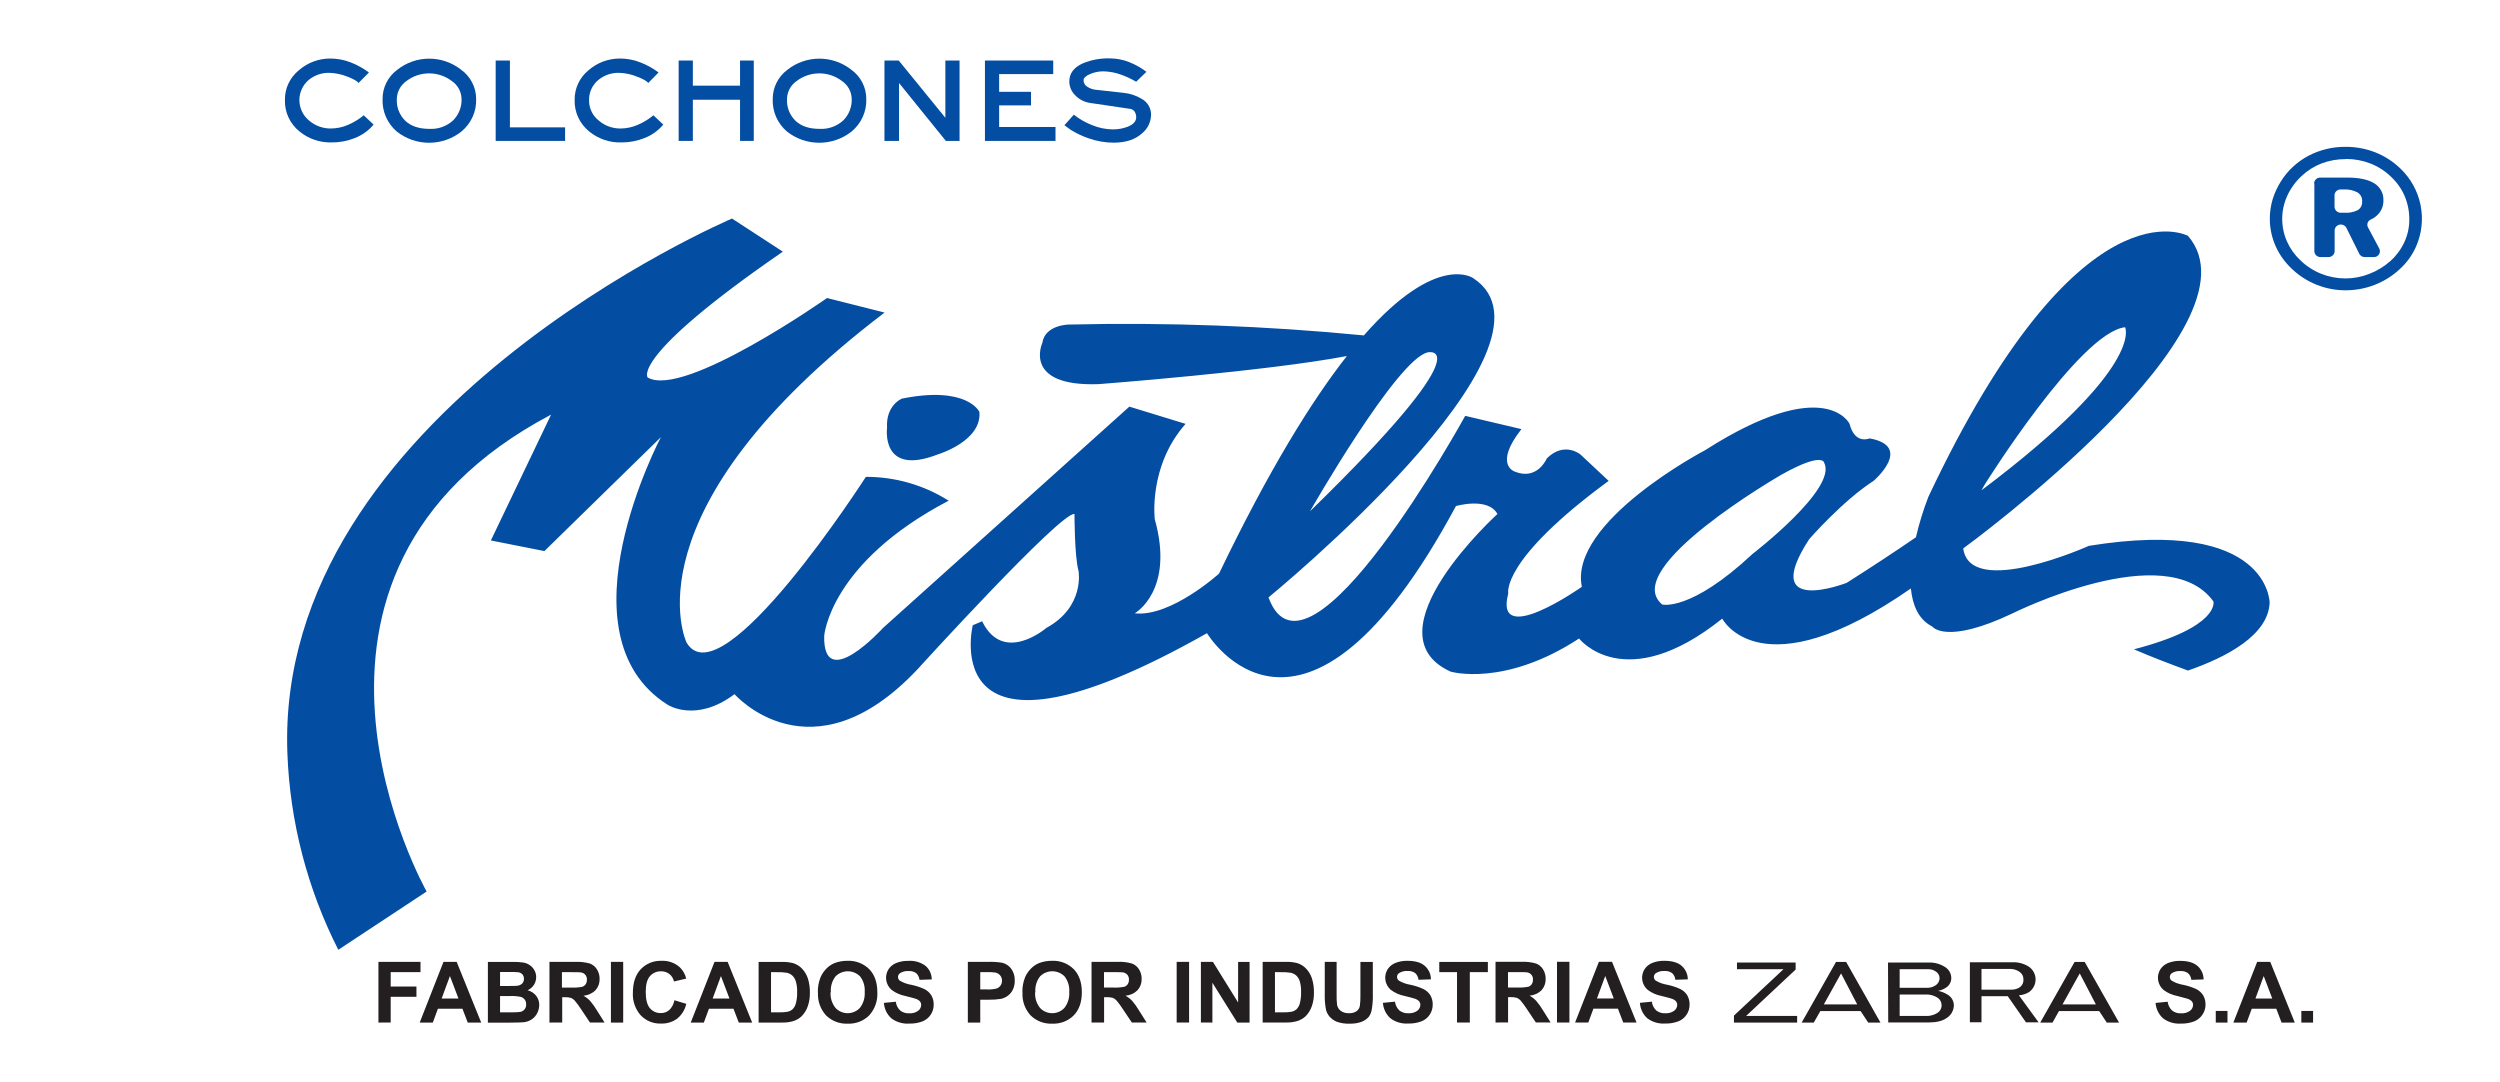
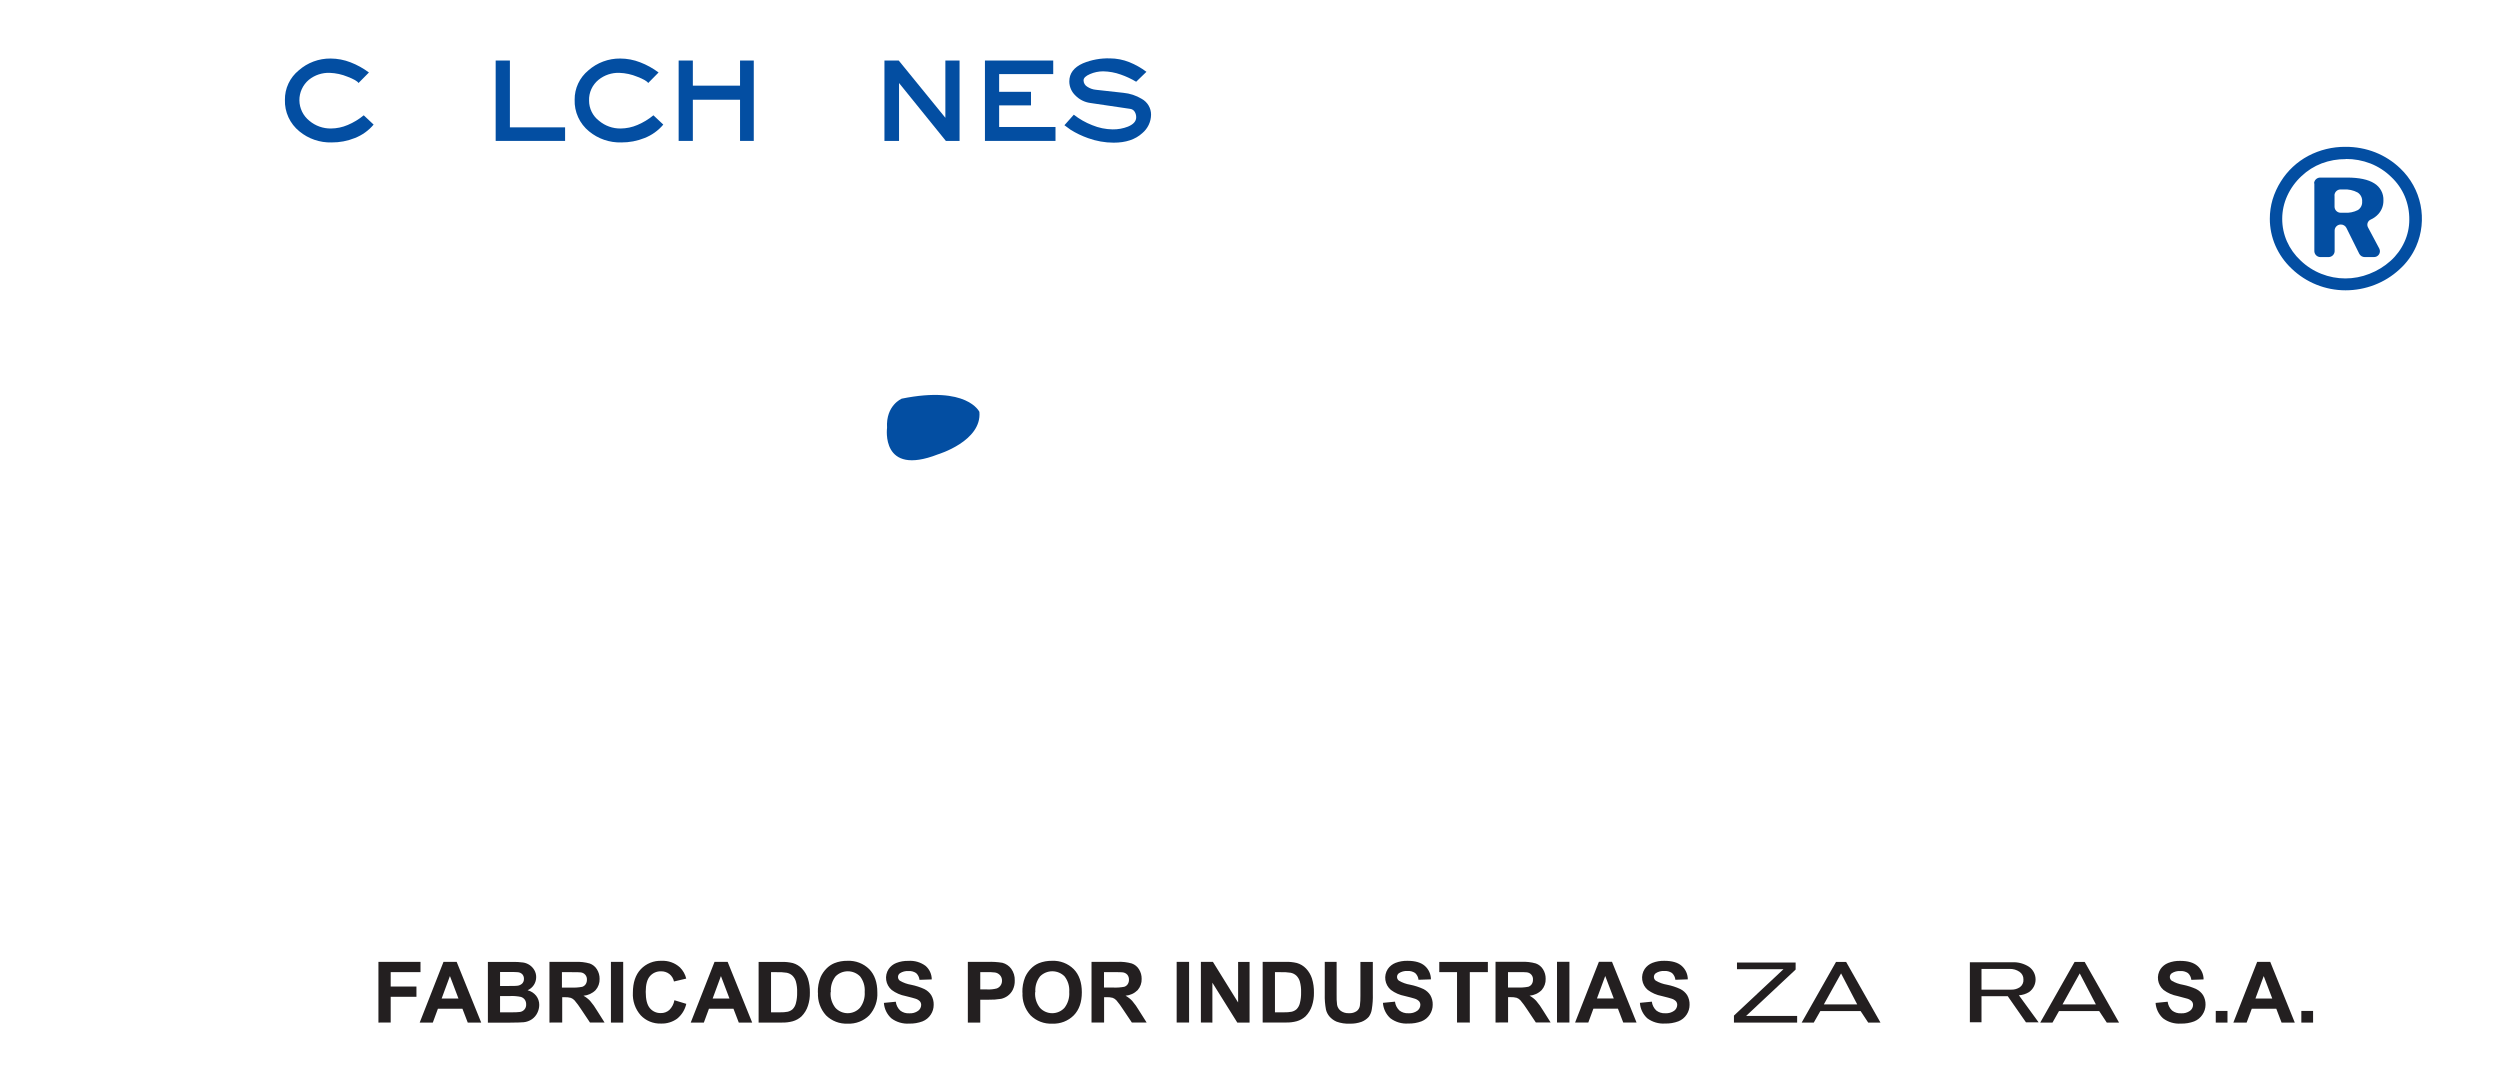
<svg xmlns="http://www.w3.org/2000/svg" width="707" height="306" viewBox="0 0 707 306" fill="none">
  <path fill-rule="evenodd" clip-rule="evenodd" d="M265.243 128.494C265.243 128.494 277.728 124.752 276.974 116.479C276.974 116.479 273.566 108.987 255.02 112.737C255.02 112.737 250.476 114.608 250.858 120.976C250.858 121.002 248.959 134.862 265.243 128.494Z" fill="#034EA2" />
-   <path fill-rule="evenodd" clip-rule="evenodd" d="M403.766 99.651C403.766 99.651 420.422 95.9 370.462 144.603C370.462 144.603 395.069 101.521 403.766 99.651ZM503.791 134.244C515.687 127.576 515.887 130.915 515.887 130.915C519.65 138.175 495.658 156.618 495.658 156.618C478.013 173.112 470.071 170.949 470.071 170.949C457.776 160.728 503.791 134.244 503.791 134.244ZM561.234 137.111C561.234 137.111 588.113 94.029 600.972 92.536C600.972 92.536 606.851 103.693 560.367 138.656C560.645 138.141 560.931 137.634 561.234 137.111ZM487.048 174.949C487.048 174.949 497.86 196.026 540.399 166.418C540.849 171.13 542.532 175.197 546.468 177.197C546.468 177.197 550.257 182.449 569.177 173.447C569.177 173.447 612.703 151.717 625.952 170.083C625.952 170.083 627.973 177.257 603.478 183.625C608.498 185.796 613.614 187.744 618.764 189.632C629.681 185.839 641.447 179.643 641.854 170.469C641.854 170.469 641.854 146.122 590.749 154.36C590.749 154.36 557.15 169.456 555.199 155.099C555.962 154.541 641.039 92.45 618.764 66.704C618.764 66.704 588.105 49.841 545.341 140.509C543.899 144.236 542.723 148.059 541.821 151.949C535.899 156 529.404 160.291 522.251 164.822C522.251 164.822 497.271 174.562 511.647 152.464C511.647 152.464 521.115 141.599 529.855 135.987C529.855 135.987 541.214 126.246 528.719 123.972C528.719 123.972 524.566 125.843 523.049 119.844C523.049 119.844 516.233 105.606 482.166 127.336C482.166 127.336 443.564 147.572 447.345 165.955C447.345 165.955 422.364 183.565 426.535 167.834C426.535 167.834 424.263 158.471 454.932 135.995L446.911 128.494C446.911 128.494 442.376 124.753 437.451 129.619C437.451 129.619 434.798 135.987 428.373 133.369C428.373 133.369 422.304 131.49 430.263 121.354L414.361 117.604C414.361 117.604 369.742 198.926 358.73 168.95C358.73 168.95 445.784 97.78 416.642 78.676C416.642 78.676 406.471 71.21 385.696 94.853C357.998 92.157 330.16 91.131 302.336 91.781C302.336 91.781 295.521 91.781 294.758 97.025C294.758 97.025 289.087 109.391 310.66 108.636C310.66 108.636 358.019 105.031 380.893 100.689C370.956 113.356 358.921 132.725 344.744 162.213C344.744 162.213 331.114 174.571 320.9 173.447C320.9 173.447 332.25 167.088 326.571 146.843C326.571 146.843 324.68 131.859 335.285 119.87L319.383 114.995L249.74 177.566C249.74 177.566 232.71 196.3 233.083 179.815C233.083 179.815 234.601 159.218 268.278 141.599C261.289 137.174 253.163 134.833 244.867 134.854C244.867 134.854 203.984 198.549 194.143 181.685C194.143 181.685 176.351 144.594 250.156 88.391L233.89 84.28C233.89 84.28 193.38 112.755 183.166 106.756C183.166 106.756 177.86 101.135 221.387 71.167L207.011 61.804C207.011 61.804 77.54 116.883 81.277 213.164C82.014 232.45 86.922 251.355 95.67 268.603L120.65 252.117C120.65 252.117 69.927 162.591 155.853 117.252L138.816 152.841L153.955 155.845L186.903 123.629C186.903 123.629 157.38 179.411 188.793 199.296C188.793 199.296 196.744 204.548 207.722 196.309C207.722 196.309 229.303 221.025 259.199 189.564C259.199 189.564 300.082 144.603 303.862 145.358C303.862 145.358 303.862 157.373 305.007 161.458C305.007 161.458 306.888 171.576 295.911 177.575C295.911 177.575 283.772 188.062 277.746 175.695L275.101 176.819C275.101 176.819 263.743 222.904 341.337 179.068C341.337 179.068 368.216 224.029 411.743 143.11C411.743 143.11 420.83 140.483 423.474 145.358C423.474 145.358 386.372 179.068 410.225 189.933C410.225 189.933 425.365 194.43 446.556 180.57C446.538 180.57 459.414 197.047 487.048 174.949Z" fill="#034EA2" />
  <path fill-rule="evenodd" clip-rule="evenodd" d="M105.659 35.234C104.242 36.924 102.417 38.231 100.353 39.036C98.266 39.876 96.032 40.299 93.78 40.281C90.458 40.372 87.217 39.258 84.667 37.148C83.34 36.074 82.281 34.712 81.571 33.167C80.861 31.622 80.52 29.936 80.575 28.24C80.552 26.65 80.891 25.076 81.566 23.633C82.242 22.191 83.236 20.917 84.477 19.907C86.955 17.716 90.171 16.52 93.494 16.551C95.424 16.56 97.335 16.924 99.13 17.624C100.989 18.343 102.739 19.31 104.332 20.499L101.384 23.477C101.081 22.962 100.04 22.37 98.298 21.701C96.694 21.035 94.981 20.663 93.243 20.602C91.105 20.525 89.013 21.221 87.355 22.559C86.501 23.276 85.817 24.172 85.352 25.181C84.888 26.191 84.654 27.29 84.668 28.399C84.683 29.508 84.944 30.6 85.434 31.598C85.924 32.596 86.63 33.474 87.503 34.17C89.196 35.593 91.351 36.364 93.572 36.341C95.213 36.332 96.836 35.993 98.341 35.346C99.976 34.655 101.5 33.733 102.867 32.608L105.659 35.234Z" fill="#034EA2" />
-   <path fill-rule="evenodd" clip-rule="evenodd" d="M130.527 27.957C130.503 26.955 130.238 25.973 129.754 25.092C129.27 24.211 128.581 23.458 127.743 22.894C125.911 21.503 123.666 20.749 121.357 20.749C119.048 20.749 116.803 21.503 114.971 22.894C114.142 23.464 113.461 24.219 112.983 25.099C112.506 25.979 112.245 26.959 112.223 27.957C112.155 29.11 112.337 30.265 112.757 31.342C113.178 32.42 113.826 33.396 114.659 34.205C116.289 35.698 118.541 36.445 121.414 36.445C122.631 36.514 123.849 36.34 124.998 35.935C126.146 35.529 127.2 34.9 128.099 34.085C128.909 33.285 129.543 32.327 129.961 31.273C130.378 30.218 130.571 29.089 130.527 27.957ZM134.654 27.957C134.721 29.718 134.376 31.471 133.647 33.079C132.917 34.686 131.823 36.105 130.448 37.226C127.861 39.264 124.651 40.374 121.344 40.374C118.037 40.374 114.828 39.264 112.24 37.226C110.906 36.088 109.849 34.666 109.147 33.068C108.446 31.468 108.119 29.733 108.191 27.992C108.181 26.395 108.55 24.818 109.266 23.387C109.983 21.957 111.028 20.712 112.318 19.753C114.871 17.716 118.049 16.6 121.328 16.587C124.607 16.575 127.793 17.667 130.362 19.684C131.688 20.628 132.769 21.87 133.515 23.309C134.262 24.747 134.652 26.34 134.654 27.957Z" fill="#034EA2" />
  <path fill-rule="evenodd" clip-rule="evenodd" d="M159.807 39.851H140.177V17.118H144.2V36.015H159.807V39.851Z" fill="#034EA2" />
  <path fill-rule="evenodd" clip-rule="evenodd" d="M187.579 35.234C186.162 36.924 184.337 38.231 182.273 39.036C180.187 39.876 177.953 40.299 175.701 40.281C172.378 40.372 169.137 39.258 166.588 37.148C165.26 36.067 164.202 34.699 163.496 33.148C162.789 31.597 162.452 29.906 162.512 28.206C162.492 26.624 162.829 25.058 163.5 23.622C164.17 22.186 165.157 20.916 166.388 19.907C168.869 17.714 172.088 16.517 175.414 16.552C177.341 16.559 179.25 16.923 181.042 17.624C182.903 18.337 184.654 19.305 186.244 20.499L183.305 23.477C182.993 22.962 181.969 22.37 180.218 21.701C178.614 21.034 176.901 20.662 175.163 20.602C173.026 20.525 170.933 21.221 169.276 22.559C168.399 23.27 167.7 24.172 167.233 25.195C166.767 26.218 166.546 27.333 166.588 28.455C166.585 29.559 166.839 30.649 167.331 31.64C167.822 32.632 168.538 33.497 169.423 34.17C171.116 35.593 173.271 36.364 175.492 36.342C177.134 36.332 178.756 35.993 180.261 35.346C181.896 34.655 183.421 33.733 184.787 32.608L187.579 35.234Z" fill="#034EA2" />
  <path fill-rule="evenodd" clip-rule="evenodd" d="M213.166 39.851H209.282V28.206H195.937V39.851H191.923V17.118H195.937V24.224H209.282V17.118H213.166V39.851Z" fill="#034EA2" />
-   <path fill-rule="evenodd" clip-rule="evenodd" d="M240.861 27.957C240.839 26.955 240.576 25.973 240.094 25.092C239.611 24.212 238.923 23.458 238.086 22.893C236.254 21.502 234.01 20.748 231.7 20.748C229.391 20.748 227.147 21.502 225.314 22.893C224.484 23.461 223.801 24.217 223.324 25.097C222.846 25.977 222.586 26.957 222.566 27.957C222.497 29.111 222.68 30.266 223.102 31.344C223.524 32.422 224.175 33.397 225.011 34.204C226.63 35.698 228.875 36.444 231.748 36.444C232.967 36.514 234.187 36.34 235.336 35.935C236.486 35.53 237.542 34.9 238.442 34.084C239.251 33.284 239.884 32.326 240.3 31.271C240.716 30.217 240.907 29.088 240.861 27.957ZM244.988 27.957C245.055 29.717 244.711 31.469 243.983 33.076C243.256 34.683 242.163 36.103 240.792 37.225C238.204 39.264 234.995 40.374 231.687 40.374C228.38 40.374 225.171 39.264 222.583 37.225C221.246 36.089 220.187 34.668 219.484 33.069C218.781 31.47 218.454 29.733 218.525 27.991C218.521 26.395 218.892 24.82 219.608 23.39C220.325 21.961 221.367 20.715 222.653 19.752C225.207 17.715 228.386 16.598 231.667 16.586C234.947 16.573 238.135 17.666 240.705 19.684C242.03 20.628 243.11 21.87 243.855 23.309C244.599 24.747 244.988 26.34 244.988 27.957Z" fill="#034EA2" />
  <path fill-rule="evenodd" clip-rule="evenodd" d="M271.364 39.851H267.488L254.248 23.477V39.851H250.121V17.118L254.153 17.109L267.35 33.312V17.118H271.364V39.851Z" fill="#034EA2" />
  <path fill-rule="evenodd" clip-rule="evenodd" d="M298.495 39.851H278.543V17.118H297.853V20.954H282.558V25.966H291.567V29.802H282.558V35.912H298.495V39.851Z" fill="#034EA2" />
  <path fill-rule="evenodd" clip-rule="evenodd" d="M325.521 32.428C325.512 33.422 325.286 34.403 324.859 35.303C324.433 36.203 323.816 37.002 323.05 37.646C321.082 39.448 318.385 40.349 314.935 40.349C312.473 40.34 310.032 39.907 307.721 39.071C306.005 38.465 304.359 37.68 302.813 36.728C302.206 36.298 301.616 35.869 301.018 35.415L303.671 32.437C305.249 33.671 307.002 34.669 308.874 35.397C310.703 36.158 312.664 36.563 314.648 36.59C316.131 36.613 317.604 36.347 318.984 35.809C320.536 35.166 321.316 34.29 321.316 33.175C321.325 32.639 321.187 32.111 320.917 31.647C320.785 31.415 320.601 31.217 320.378 31.068C320.155 30.919 319.901 30.824 319.634 30.789L308.293 29.115C306.708 28.892 305.243 28.152 304.131 27.013C303.588 26.501 303.155 25.886 302.857 25.205C302.559 24.524 302.402 23.79 302.397 23.048C302.397 20.759 303.686 19.043 306.264 17.899C308.673 16.906 311.268 16.432 313.877 16.509C315.758 16.518 317.62 16.879 319.365 17.573C321.097 18.268 322.727 19.189 324.212 20.31L321.308 23.117C319.936 22.298 318.483 21.619 316.972 21.091C315.361 20.513 313.665 20.202 311.952 20.173C310.68 20.178 309.423 20.441 308.258 20.945C307.036 21.469 306.429 22.061 306.429 22.722C306.431 23.089 306.529 23.448 306.715 23.766C306.9 24.084 307.166 24.348 307.486 24.533C308.219 25.017 309.063 25.313 309.94 25.391L317.692 26.249C319.536 26.421 321.315 27.008 322.894 27.965C323.695 28.41 324.36 29.058 324.822 29.842C325.284 30.627 325.526 31.52 325.521 32.428Z" fill="#034EA2" />
  <path fill-rule="evenodd" clip-rule="evenodd" d="M660.21 55.307V58.508C660.225 58.953 660.415 59.374 660.739 59.683C661.062 59.992 661.494 60.165 661.944 60.164H663.071C664.367 60.255 665.662 59.99 666.817 59.401C667.214 59.143 667.534 58.786 667.744 58.365C667.955 57.944 668.048 57.475 668.013 57.006C668.053 56.502 667.955 55.997 667.729 55.544C667.504 55.091 667.158 54.707 666.73 54.432C665.52 53.791 664.155 53.494 662.785 53.574H661.918C661.468 53.573 661.036 53.746 660.712 54.055C660.389 54.364 660.199 54.785 660.184 55.23L660.21 55.307ZM654.418 51.874C654.433 51.429 654.623 51.008 654.947 50.699C655.27 50.39 655.702 50.218 656.152 50.218H663.747C667.152 50.218 669.713 50.759 671.43 51.84C672.262 52.341 672.943 53.055 673.401 53.907C673.859 54.759 674.076 55.717 674.031 56.68C674.065 58.079 673.567 59.439 672.635 60.49C672.027 61.177 671.275 61.725 670.432 62.095C670.231 62.185 670.05 62.315 669.901 62.476C669.753 62.638 669.639 62.828 669.568 63.034C669.496 63.241 669.468 63.46 669.486 63.678C669.503 63.896 669.566 64.108 669.669 64.301L672.869 70.308C672.999 70.566 673.059 70.853 673.042 71.141C673.026 71.429 672.934 71.707 672.775 71.949C672.617 72.191 672.397 72.388 672.138 72.52C671.88 72.652 671.59 72.715 671.299 72.703H668.776C668.448 72.709 668.124 72.623 667.843 72.454C667.562 72.285 667.336 72.041 667.19 71.75L663.565 64.447C663.418 64.154 663.19 63.909 662.908 63.74C662.625 63.572 662.3 63.486 661.97 63.494C661.52 63.494 661.088 63.666 660.765 63.975C660.441 64.284 660.251 64.706 660.236 65.15V71.055C660.218 71.498 660.027 71.917 659.704 72.224C659.381 72.532 658.95 72.703 658.502 72.703H656.23C655.782 72.703 655.351 72.532 655.027 72.224C654.704 71.917 654.514 71.498 654.496 71.055V51.849L654.418 51.874ZM663.383 44.957C665.771 44.94 668.14 45.374 670.363 46.236C672.558 47.1 674.554 48.394 676.233 50.038C677.875 51.576 679.177 53.434 680.057 55.496C680.937 57.604 681.376 59.866 681.349 62.147C681.351 64.324 680.878 66.475 679.961 68.455C679.04 70.475 677.709 72.286 676.051 73.775C674.299 75.347 672.271 76.589 670.068 77.44C665.706 79.177 660.834 79.177 656.473 77.44C654.28 76.575 652.282 75.289 650.594 73.655C648.956 72.134 647.647 70.301 646.744 68.266C645.857 66.246 645.402 64.066 645.409 61.864C645.413 59.628 645.897 57.42 646.831 55.384C647.794 53.273 649.17 51.371 650.88 49.789C652.517 48.237 654.447 47.021 656.559 46.21C658.738 45.389 661.052 44.978 663.383 45V44.957ZM663.331 41.524C666.21 41.51 669.064 42.04 671.742 43.086C674.37 44.132 676.767 45.674 678.8 47.626C681.727 50.413 683.725 54.019 684.526 57.96C685.328 61.901 684.893 65.991 683.282 69.682C682.196 72.158 680.588 74.376 678.565 76.187C676.52 78.081 674.127 79.57 671.516 80.572C668.907 81.58 666.132 82.098 663.331 82.1C657.63 82.104 652.153 79.902 648.071 75.964C646.114 74.127 644.553 71.917 643.484 69.467C642.437 67.064 641.9 64.473 641.906 61.855C641.904 60.026 642.164 58.206 642.678 56.448C643.227 54.635 644.021 52.904 645.036 51.299C646.926 48.266 649.591 45.78 652.761 44.09C656.015 42.372 659.652 41.489 663.34 41.524H663.331Z" fill="#034EA2" />
  <path fill-rule="evenodd" clip-rule="evenodd" d="M107.02 289.183V272.019H118.916V274.919H110.488V278.987H117.771V281.888H110.488V289.174L107.02 289.183ZM136.084 289.183L129.147 272.019H125.419L118.691 289.183H122.402L123.841 285.269H130.777L132.277 289.183H136.084ZM129.668 282.377H124.899L127.24 276.026L129.65 282.377H129.668ZM137.948 272.027H144.885C145.914 272.003 146.943 272.06 147.963 272.199C148.608 272.302 149.224 272.542 149.766 272.903C150.313 273.273 150.769 273.76 151.102 274.327C151.458 274.937 151.641 275.631 151.63 276.335C151.634 277.12 151.406 277.889 150.975 278.547C150.544 279.206 149.928 279.726 149.203 280.043C150.163 280.286 151.016 280.835 151.63 281.605C152.201 282.343 152.507 283.249 152.498 284.179C152.495 284.972 152.308 285.753 151.951 286.462C151.608 287.168 151.088 287.776 150.443 288.23C149.746 288.709 148.937 289.004 148.093 289.088C147.512 289.148 146.107 289.191 143.879 289.208H137.974V272.044L137.948 272.027ZM141.416 274.876V278.833H143.705C145.067 278.833 145.916 278.833 146.246 278.773C146.773 278.733 147.271 278.519 147.659 278.163C147.831 277.985 147.964 277.775 148.052 277.545C148.14 277.315 148.18 277.07 148.171 276.825C148.189 276.356 148.032 275.898 147.729 275.537C147.382 275.18 146.911 274.965 146.411 274.937C146.064 274.894 145.067 274.876 143.428 274.876H141.416ZM141.416 281.682V286.282H144.659C145.461 286.306 146.264 286.272 147.061 286.179C147.57 286.101 148.031 285.836 148.353 285.437C148.674 285.038 148.832 284.534 148.795 284.025C148.812 283.558 148.679 283.098 148.414 282.712C148.145 282.341 147.762 282.066 147.321 281.931C146.302 281.713 145.258 281.63 144.217 281.682H141.416ZM155.385 289.183V272.019H162.755C164.118 271.956 165.483 272.112 166.796 272.482C167.634 272.787 168.343 273.365 168.807 274.121C169.319 274.931 169.584 275.87 169.57 276.825C169.613 277.994 169.204 279.136 168.426 280.017C167.513 280.929 166.302 281.489 165.009 281.596C165.699 281.983 166.328 282.469 166.874 283.038C167.618 283.907 168.283 284.841 168.859 285.827L170.975 289.174H166.848L164.342 285.424C163.78 284.546 163.16 283.706 162.486 282.909C162.198 282.594 161.838 282.35 161.437 282.197C160.872 282.049 160.287 281.985 159.703 282.008H158.992V289.174L155.385 289.183ZM158.897 279.288H161.498C162.552 279.338 163.608 279.266 164.645 279.073C165.046 278.946 165.391 278.689 165.625 278.344C165.872 277.96 165.996 277.511 165.98 277.056C166.016 276.548 165.849 276.047 165.515 275.66C165.181 275.273 164.707 275.032 164.194 274.988C163.908 274.945 163.058 274.928 161.645 274.928H158.914V279.288H158.897ZM172.77 289.183V272.019H176.238V289.183H172.77ZM190.701 282.858L194.082 283.888C193.716 285.538 192.8 287.019 191.481 288.093C190.145 289.049 188.524 289.532 186.877 289.466C185.817 289.498 184.762 289.307 183.783 288.904C182.804 288.502 181.922 287.897 181.198 287.131C179.642 285.369 178.846 283.074 178.978 280.738C178.978 277.889 179.724 275.666 181.215 274.087C181.965 273.299 182.877 272.68 183.89 272.271C184.903 271.863 185.992 271.674 187.085 271.718C188.033 271.673 188.982 271.814 189.875 272.134C190.768 272.453 191.588 272.945 192.287 273.581C193.163 274.454 193.778 275.55 194.065 276.747L190.597 277.563C190.431 276.735 189.977 275.991 189.313 275.46C188.636 274.937 187.796 274.664 186.938 274.688C186.346 274.669 185.757 274.781 185.216 275.018C184.674 275.254 184.193 275.607 183.807 276.052C183.01 276.962 182.611 278.441 182.611 280.489C182.611 282.652 183.004 284.194 183.79 285.115C184.163 285.562 184.634 285.918 185.168 286.158C185.701 286.397 186.283 286.513 186.868 286.496C187.75 286.523 188.609 286.216 189.27 285.638C190.032 284.893 190.539 283.929 190.718 282.883L190.701 282.858ZM212.707 289.183H208.926L207.426 285.269H200.49L199.05 289.183H195.339L202.068 272.019H205.779L212.715 289.183H212.707ZM206.29 282.377L203.88 276.026L201.539 282.377H206.29ZM214.536 272.027H220.918C222.026 271.989 223.134 272.098 224.213 272.353C225.208 272.639 226.106 273.184 226.814 273.932C227.564 274.729 228.13 275.678 228.47 276.713C228.876 278.025 229.066 279.392 229.034 280.764C229.059 282 228.878 283.233 228.496 284.411C228.134 285.555 227.501 286.597 226.649 287.449C225.949 288.086 225.109 288.553 224.195 288.814C223.191 289.087 222.15 289.211 221.109 289.183H214.536V272.019V272.027ZM218.048 274.928V286.282H220.649C221.355 286.302 222.062 286.247 222.756 286.119C223.278 285.999 223.761 285.751 224.161 285.398C224.606 284.938 224.92 284.369 225.071 283.75C225.343 282.726 225.462 281.668 225.427 280.609C225.467 279.579 225.348 278.548 225.071 277.554C224.888 276.928 224.548 276.358 224.083 275.898C223.631 275.486 223.073 275.207 222.47 275.091C221.523 274.949 220.565 274.895 219.609 274.928H218.048ZM231.288 280.704C231.241 279.198 231.51 277.699 232.077 276.301C232.47 275.427 233.016 274.628 233.69 273.941C234.324 273.28 235.088 272.754 235.936 272.396C237.122 271.922 238.393 271.692 239.673 271.718C240.805 271.667 241.935 271.849 242.992 272.254C244.049 272.659 245.009 273.277 245.811 274.07C247.343 275.637 248.109 277.823 248.109 280.626C248.249 283.012 247.426 285.355 245.82 287.14C245.03 287.929 244.082 288.546 243.036 288.951C241.991 289.355 240.872 289.54 239.751 289.492C238.618 289.546 237.485 289.366 236.427 288.963C235.368 288.559 234.406 287.941 233.603 287.149C232.813 286.276 232.205 285.257 231.814 284.151C231.422 283.045 231.255 281.874 231.323 280.704H231.288ZM234.895 280.592C234.779 282.181 235.264 283.757 236.256 285.012C236.695 285.491 237.231 285.873 237.828 286.135C238.425 286.397 239.071 286.533 239.725 286.533C240.378 286.533 241.024 286.397 241.621 286.135C242.219 285.873 242.754 285.491 243.193 285.012C244.179 283.728 244.656 282.132 244.537 280.523C244.662 278.946 244.196 277.379 243.228 276.121C242.776 275.664 242.236 275.301 241.64 275.054C241.045 274.806 240.405 274.678 239.759 274.678C239.113 274.678 238.474 274.806 237.878 275.054C237.283 275.301 236.743 275.664 236.291 276.121C235.312 277.388 234.84 278.968 234.964 280.558L234.895 280.592ZM249.921 283.621L253.329 283.287C253.441 284.235 253.882 285.115 254.578 285.776C255.293 286.335 256.19 286.616 257.101 286.565C258.005 286.633 258.904 286.384 259.641 285.861C259.905 285.67 260.12 285.421 260.271 285.134C260.421 284.846 260.502 284.529 260.508 284.205C260.516 283.827 260.387 283.458 260.144 283.167C259.798 282.82 259.368 282.566 258.896 282.429C258.479 282.291 257.56 282.042 256.104 281.682C254.678 281.418 253.334 280.83 252.176 279.966C251.331 279.25 250.777 278.255 250.617 277.166C250.458 276.077 250.703 274.967 251.309 274.044C251.84 273.272 252.592 272.675 253.468 272.328C254.549 271.907 255.705 271.705 256.867 271.735C258.62 271.607 260.361 272.113 261.766 273.16C262.311 273.639 262.748 274.227 263.047 274.885C263.346 275.544 263.5 276.257 263.5 276.979L260.031 277.099C259.961 276.367 259.622 275.686 259.078 275.185C258.43 274.754 257.654 274.551 256.875 274.61C256.04 274.563 255.211 274.78 254.508 275.228C254.334 275.348 254.192 275.509 254.095 275.696C253.998 275.883 253.95 276.091 253.953 276.301C253.953 276.502 254 276.7 254.09 276.881C254.181 277.061 254.312 277.218 254.474 277.339C255.461 277.919 256.549 278.312 257.682 278.498C258.98 278.759 260.244 279.171 261.445 279.725C262.227 280.118 262.889 280.71 263.361 281.442C263.841 282.271 264.078 283.216 264.046 284.171C264.05 285.152 263.764 286.112 263.222 286.934C262.663 287.798 261.844 288.467 260.881 288.848C259.677 289.297 258.396 289.51 257.109 289.474C255.299 289.593 253.507 289.059 252.063 287.972C250.822 286.838 250.07 285.273 249.965 283.604L249.921 283.621ZM273.705 289.183V272.019H279.324C280.713 271.964 282.105 272.05 283.477 272.276C284.474 272.539 285.352 273.129 285.965 273.95C286.668 274.923 287.022 276.101 286.971 277.297C287.002 278.213 286.806 279.124 286.399 279.948C286.054 280.63 285.549 281.218 284.925 281.665C284.381 282.05 283.765 282.324 283.113 282.471C281.918 282.663 280.708 282.747 279.497 282.72H277.217V289.191L273.705 289.183ZM277.217 274.928V279.811H279.124C280.052 279.862 280.983 279.77 281.882 279.536C282.327 279.37 282.709 279.07 282.974 278.678C283.239 278.282 283.375 277.815 283.364 277.339C283.388 276.773 283.189 276.219 282.809 275.795C282.446 275.383 281.95 275.11 281.405 275.022C280.573 274.924 279.736 274.887 278.899 274.911L277.217 274.928ZM289.13 280.704C289.083 279.198 289.352 277.699 289.919 276.301C290.312 275.427 290.858 274.628 291.532 273.941C292.165 273.282 292.926 272.756 293.769 272.396C294.959 271.923 296.233 271.693 297.515 271.718C298.646 271.666 299.775 271.848 300.831 272.253C301.887 272.658 302.845 273.277 303.645 274.07C305.177 275.637 305.943 277.823 305.943 280.626C305.943 283.398 305.188 285.57 303.662 287.14C302.872 287.929 301.924 288.546 300.879 288.951C299.833 289.355 298.714 289.54 297.593 289.492C296.46 289.546 295.328 289.366 294.269 288.963C293.21 288.559 292.249 287.941 291.445 287.149C290.653 286.277 290.044 285.259 289.652 284.152C289.261 283.046 289.095 281.874 289.165 280.704H289.13ZM292.737 280.592C292.621 282.181 293.106 283.757 294.099 285.012C294.537 285.491 295.073 285.873 295.67 286.135C296.267 286.397 296.914 286.533 297.567 286.533C298.22 286.533 298.866 286.397 299.464 286.135C300.061 285.873 300.596 285.491 301.035 285.012C302.021 283.728 302.499 282.132 302.379 280.523C302.502 278.945 302.032 277.378 301.061 276.121C300.61 275.663 300.07 275.299 299.475 275.051C298.879 274.803 298.239 274.675 297.593 274.675C296.947 274.675 296.307 274.803 295.711 275.051C295.115 275.299 294.576 275.663 294.125 276.121C293.146 277.388 292.673 278.968 292.798 280.558L292.737 280.592ZM308.683 289.174V272.01H316.053C317.413 271.947 318.775 272.104 320.085 272.474C320.927 272.776 321.64 273.354 322.105 274.113C322.614 274.923 322.876 275.862 322.859 276.816C322.905 277.984 322.499 279.126 321.723 280.008C320.811 280.921 319.6 281.481 318.307 281.588C318.996 281.976 319.624 282.462 320.171 283.029C320.912 283.899 321.574 284.833 322.148 285.818L324.264 289.165H320.085L317.57 285.415C317.013 284.536 316.396 283.696 315.723 282.901C315.435 282.585 315.075 282.341 314.674 282.188C314.109 282.041 313.524 281.978 312.94 281.999H312.238V289.165L308.683 289.174ZM312.194 279.279H314.796C315.85 279.329 316.906 279.257 317.943 279.064C318.341 278.937 318.683 278.68 318.914 278.335C319.165 277.953 319.289 277.503 319.27 277.048C319.291 276.542 319.128 276.046 318.81 275.649C318.468 275.274 317.999 275.036 317.492 274.979C317.206 274.937 316.356 274.919 314.943 274.919H312.212V279.279H312.194ZM332.761 289.174V272.01H336.273V289.174H332.761ZM339.611 289.174V272.01H343.01L350.137 283.501V272.027H353.38V289.191H349.912L342.863 277.906V289.183L339.611 289.174ZM357.091 272.01H363.464C364.572 271.971 365.681 272.08 366.759 272.336C367.753 272.623 368.652 273.168 369.36 273.915C370.11 274.712 370.676 275.661 371.016 276.696C371.422 278.007 371.612 279.375 371.58 280.747C371.605 281.983 371.424 283.216 371.042 284.394C370.677 285.536 370.044 286.577 369.195 287.432C368.494 288.067 367.655 288.534 366.742 288.796C365.734 289.07 364.691 289.194 363.646 289.165H357.082V272.002L357.091 272.01ZM360.559 274.911V286.282H363.161C363.867 286.302 364.573 286.247 365.268 286.119C365.793 286.001 366.279 285.753 366.681 285.398C367.126 284.938 367.44 284.369 367.591 283.75C367.858 282.725 367.978 281.668 367.947 280.609C367.983 279.579 367.864 278.549 367.591 277.554C367.409 276.928 367.069 276.358 366.603 275.898C366.151 275.486 365.593 275.207 364.99 275.091C364.043 274.949 363.086 274.895 362.129 274.928L360.559 274.911ZM374.528 272.01H377.996V281.304C377.967 282.262 378.011 283.22 378.126 284.171C378.245 284.855 378.624 285.469 379.184 285.887C379.853 286.349 380.659 286.575 381.473 286.531C382.264 286.586 383.051 286.371 383.701 285.921C384.168 285.555 384.477 285.028 384.569 284.445C384.696 283.478 384.748 282.503 384.725 281.527V272.027H388.236V281.047C388.281 282.509 388.186 283.971 387.95 285.415C387.843 286.192 387.545 286.932 387.083 287.569C386.528 288.188 385.833 288.667 385.054 288.968C383.991 289.35 382.864 289.528 381.733 289.492C380.456 289.552 379.18 289.36 377.979 288.925C377.201 288.591 376.51 288.086 375.959 287.449C375.492 286.896 375.16 286.244 374.987 285.544C374.715 284.107 374.599 282.645 374.641 281.184V272.027L374.528 272.01ZM391.089 283.604L394.496 283.27C394.612 284.216 395.053 285.095 395.745 285.758C396.463 286.319 397.364 286.6 398.277 286.548C399.178 286.615 400.074 286.366 400.809 285.844C401.072 285.653 401.288 285.404 401.438 285.116C401.588 284.829 401.67 284.511 401.676 284.188C401.684 283.81 401.555 283.441 401.312 283.149C400.965 282.803 400.536 282.549 400.063 282.411C399.656 282.274 398.728 282.025 397.271 281.665C395.845 281.401 394.501 280.813 393.343 279.948C392.498 279.233 391.944 278.238 391.785 277.149C391.625 276.06 391.871 274.95 392.476 274.027C393.008 273.255 393.759 272.658 394.635 272.31C395.72 271.89 396.878 271.688 398.043 271.718C400.202 271.718 401.841 272.19 402.933 273.143C403.479 273.622 403.916 274.21 404.215 274.868C404.513 275.526 404.668 276.24 404.667 276.962L401.156 277.082C401.085 276.35 400.746 275.669 400.202 275.168C399.554 274.737 398.778 274.534 397.999 274.593C397.164 274.546 396.335 274.763 395.632 275.211C395.458 275.331 395.316 275.492 395.219 275.679C395.122 275.866 395.074 276.074 395.077 276.284C395.077 276.485 395.124 276.683 395.215 276.863C395.305 277.044 395.436 277.201 395.598 277.322C396.585 277.902 397.673 278.295 398.806 278.481C400.105 278.742 401.368 279.154 402.569 279.708C403.351 280.101 404.013 280.693 404.485 281.424C404.965 282.254 405.202 283.199 405.17 284.154C405.174 285.135 404.888 286.095 404.346 286.917C403.789 287.783 402.97 288.453 402.005 288.831C400.801 289.28 399.52 289.493 398.234 289.457C396.423 289.576 394.631 289.042 393.187 287.955C391.946 286.821 391.194 285.256 391.089 283.587V283.604ZM412.046 289.165V274.928H407.026V272.027H420.769V274.928H415.662V289.183L412.046 289.165ZM422.936 289.165V272.002H430.306C431.667 271.938 433.029 272.095 434.338 272.465C435.181 272.767 435.894 273.346 436.359 274.104C436.867 274.915 437.129 275.853 437.113 276.807C437.159 277.976 436.753 279.118 435.977 280C435.065 280.912 433.853 281.472 432.561 281.579C433.251 281.965 433.879 282.451 434.425 283.021C435.167 283.892 435.831 284.825 436.411 285.81L438.518 289.157H434.338L431.832 285.406C431.27 284.529 430.65 283.689 429.977 282.892C429.688 282.577 429.329 282.333 428.928 282.18C428.362 282.032 427.778 281.969 427.194 281.991H426.483V289.157L422.936 289.165ZM426.448 279.27H429.049C430.103 279.321 431.16 279.249 432.197 279.056C432.596 278.927 432.94 278.67 433.176 278.326C433.421 277.942 433.542 277.493 433.523 277.039C433.564 276.532 433.4 276.029 433.067 275.641C432.733 275.254 432.258 275.012 431.746 274.971C431.46 274.928 430.61 274.911 429.197 274.911H426.465V279.27H426.448ZM440.321 289.165V272.002H443.833V289.165H440.321ZM462.787 289.165H459.05L457.55 285.252H450.613L449.174 289.165H445.437L452.165 272.002H455.876L462.813 289.165H462.787ZM456.371 282.36L453.96 276.009L451.619 282.36H456.371ZM463.732 283.604L467.139 283.27C467.251 284.217 467.693 285.097 468.388 285.758C469.103 286.318 470.001 286.599 470.911 286.548C471.815 286.616 472.715 286.367 473.452 285.844C473.715 285.653 473.931 285.404 474.081 285.116C474.231 284.829 474.313 284.511 474.319 284.188C474.327 283.81 474.198 283.441 473.955 283.149C473.608 282.803 473.179 282.549 472.706 282.411C472.299 282.274 471.371 282.025 469.914 281.665C468.488 281.401 467.144 280.813 465.986 279.948C465.141 279.233 464.587 278.238 464.428 277.149C464.268 276.06 464.514 274.95 465.119 274.027C465.651 273.255 466.402 272.658 467.278 272.31C468.36 271.89 469.516 271.688 470.677 271.718C472.845 271.718 474.484 272.19 475.576 273.143C476.122 273.622 476.559 274.21 476.858 274.868C477.157 275.526 477.311 276.24 477.31 276.962L473.799 277.082C473.728 276.35 473.389 275.669 472.845 275.168C472.197 274.737 471.421 274.534 470.642 274.593C469.807 274.546 468.978 274.763 468.275 275.211C468.101 275.331 467.959 275.492 467.862 275.679C467.765 275.866 467.717 276.074 467.72 276.284C467.72 276.485 467.767 276.683 467.858 276.863C467.948 277.044 468.079 277.201 468.241 277.322C469.228 277.902 470.316 278.295 471.449 278.481C472.748 278.742 474.011 279.154 475.212 279.708C475.994 280.101 476.656 280.693 477.128 281.424C477.608 282.254 477.845 283.199 477.813 284.154C477.817 285.135 477.531 286.095 476.989 286.917C476.43 287.781 475.611 288.45 474.648 288.831C473.444 289.28 472.163 289.493 470.877 289.457C469.066 289.576 467.274 289.042 465.83 287.955C464.61 286.824 463.871 285.274 463.767 283.621L463.732 283.604Z" fill="#231F20" />
  <path fill-rule="evenodd" clip-rule="evenodd" d="M609.607 283.622L613.015 283.287C613.127 284.235 613.568 285.115 614.263 285.776C614.979 286.335 615.876 286.616 616.787 286.565C617.691 286.632 618.589 286.383 619.327 285.862C619.591 285.671 619.807 285.422 619.957 285.134C620.108 284.847 620.189 284.529 620.194 284.205C620.206 283.828 620.079 283.46 619.839 283.167C619.492 282.82 619.063 282.566 618.59 282.429C618.174 282.292 617.246 282.043 615.798 281.682C614.37 281.418 613.023 280.83 611.862 279.966C611.018 279.249 610.465 278.255 610.306 277.166C610.146 276.077 610.391 274.968 610.995 274.044C611.526 273.273 612.278 272.675 613.154 272.328C614.235 271.907 615.391 271.706 616.553 271.736C618.72 271.736 620.35 272.211 621.443 273.16C621.989 273.638 622.427 274.226 622.726 274.885C623.025 275.543 623.179 276.257 623.177 276.979L619.709 277.099C619.638 276.367 619.299 275.687 618.755 275.186C618.107 274.754 617.331 274.551 616.553 274.611C615.717 274.564 614.889 274.78 614.185 275.229C614.011 275.348 613.869 275.509 613.772 275.696C613.675 275.883 613.627 276.091 613.631 276.301C613.631 276.502 613.677 276.701 613.768 276.881C613.858 277.061 613.989 277.218 614.151 277.34C615.137 277.921 616.226 278.314 617.359 278.498C618.658 278.759 619.921 279.171 621.122 279.726C621.904 280.118 622.566 280.711 623.038 281.442C623.518 282.271 623.755 283.216 623.723 284.171C623.714 285.156 623.413 286.117 622.856 286.934C622.294 287.797 621.477 288.465 620.515 288.848C619.311 289.298 618.03 289.51 616.743 289.475C614.933 289.595 613.14 289.061 611.697 287.973C610.456 286.838 609.704 285.274 609.599 283.605L609.607 283.622ZM626.619 289.183V285.896H629.931V289.183H626.619ZM649.007 289.183H645.226L643.735 285.269H636.799L635.351 289.183H631.596L638.325 272.019H642.027L648.964 289.183H649.007ZM642.591 282.377L640.18 276.027L637.839 282.377H642.591ZM650.819 289.183V285.896H654.14V289.183H650.819Z" fill="#231F20" />
-   <path fill-rule="evenodd" clip-rule="evenodd" d="M537.225 281.245V287.312H544.517C545.669 287.383 546.815 287.104 547.803 286.514C548.188 286.29 548.508 285.972 548.733 285.59C548.958 285.208 549.08 284.776 549.087 284.334C549.096 283.904 548.996 283.478 548.796 283.096C548.596 282.713 548.302 282.387 547.942 282.146C546.923 281.501 545.726 281.186 544.517 281.245H537.225ZM537.225 274.087V279.357H544.942C545.805 279.382 546.654 279.139 547.37 278.661C547.724 278.439 548.015 278.131 548.216 277.766C548.416 277.401 548.519 276.991 548.514 276.576C548.5 276.191 548.387 275.816 548.187 275.486C547.987 275.156 547.706 274.882 547.37 274.688C546.736 274.272 545.988 274.062 545.228 274.087H537.225ZM533.93 272.199H545.367C547.04 272.135 548.691 272.588 550.092 273.495C550.632 273.835 551.075 274.306 551.378 274.863C551.682 275.421 551.836 276.046 551.826 276.679C551.813 277.221 551.662 277.751 551.386 278.219C551.11 278.687 550.718 279.078 550.248 279.357C549.596 279.774 548.869 280.065 548.107 280.215C549.072 280.406 549.993 280.776 550.821 281.305C551.342 281.616 551.775 282.054 552.078 282.576C552.381 283.098 552.545 283.689 552.555 284.291C552.542 285.033 552.338 285.759 551.964 286.402C551.589 287.044 551.055 287.582 550.413 287.964C549.257 288.765 547.54 289.163 545.263 289.157H533.991L533.93 272.199Z" fill="#231F20" />
  <path fill-rule="evenodd" clip-rule="evenodd" d="M560.367 274.01V279.871H568.804C569.667 279.896 570.515 279.653 571.232 279.176C571.571 278.925 571.841 278.592 572.016 278.209C572.19 277.826 572.263 277.406 572.229 276.988C572.242 276.559 572.145 276.133 571.946 275.752C571.748 275.37 571.454 275.045 571.093 274.808C570.292 274.266 569.34 273.987 568.37 274.01H560.367ZM557.081 272.122H569.09C570.759 272.056 572.407 272.506 573.807 273.409C574.381 273.816 574.85 274.354 575.173 274.976C575.496 275.598 575.664 276.288 575.664 276.988C575.664 277.687 575.496 278.377 575.173 278.999C574.85 279.622 574.381 280.159 573.807 280.566C572.942 281.095 571.96 281.404 570.945 281.467L576.521 289.122H572.948L567.798 281.733H560.367V289.097H557.081V272.122Z" fill="#231F20" />
  <path fill-rule="evenodd" clip-rule="evenodd" d="M520.655 275.28L515.782 284.05H525.224L520.655 275.28ZM509.504 289.2L519.224 272.036H522.086L531.805 289.2H528.337L526.187 285.938H514.785L512.929 289.2H509.504Z" fill="#231F20" />
  <path fill-rule="evenodd" clip-rule="evenodd" d="M588.148 275.28L583.275 284.05H592.718L588.148 275.28ZM576.972 289.2L586.692 272.036H589.553L599.273 289.2H595.804L593.654 285.938H582.278L580.44 289.2H576.972Z" fill="#231F20" />
  <path fill-rule="evenodd" clip-rule="evenodd" d="M491.218 272.199H507.805V274.19L493.793 287.312H508.23V289.2H490.36V287.209L504.372 274.087H491.218V272.199Z" fill="#231F20" />
</svg>